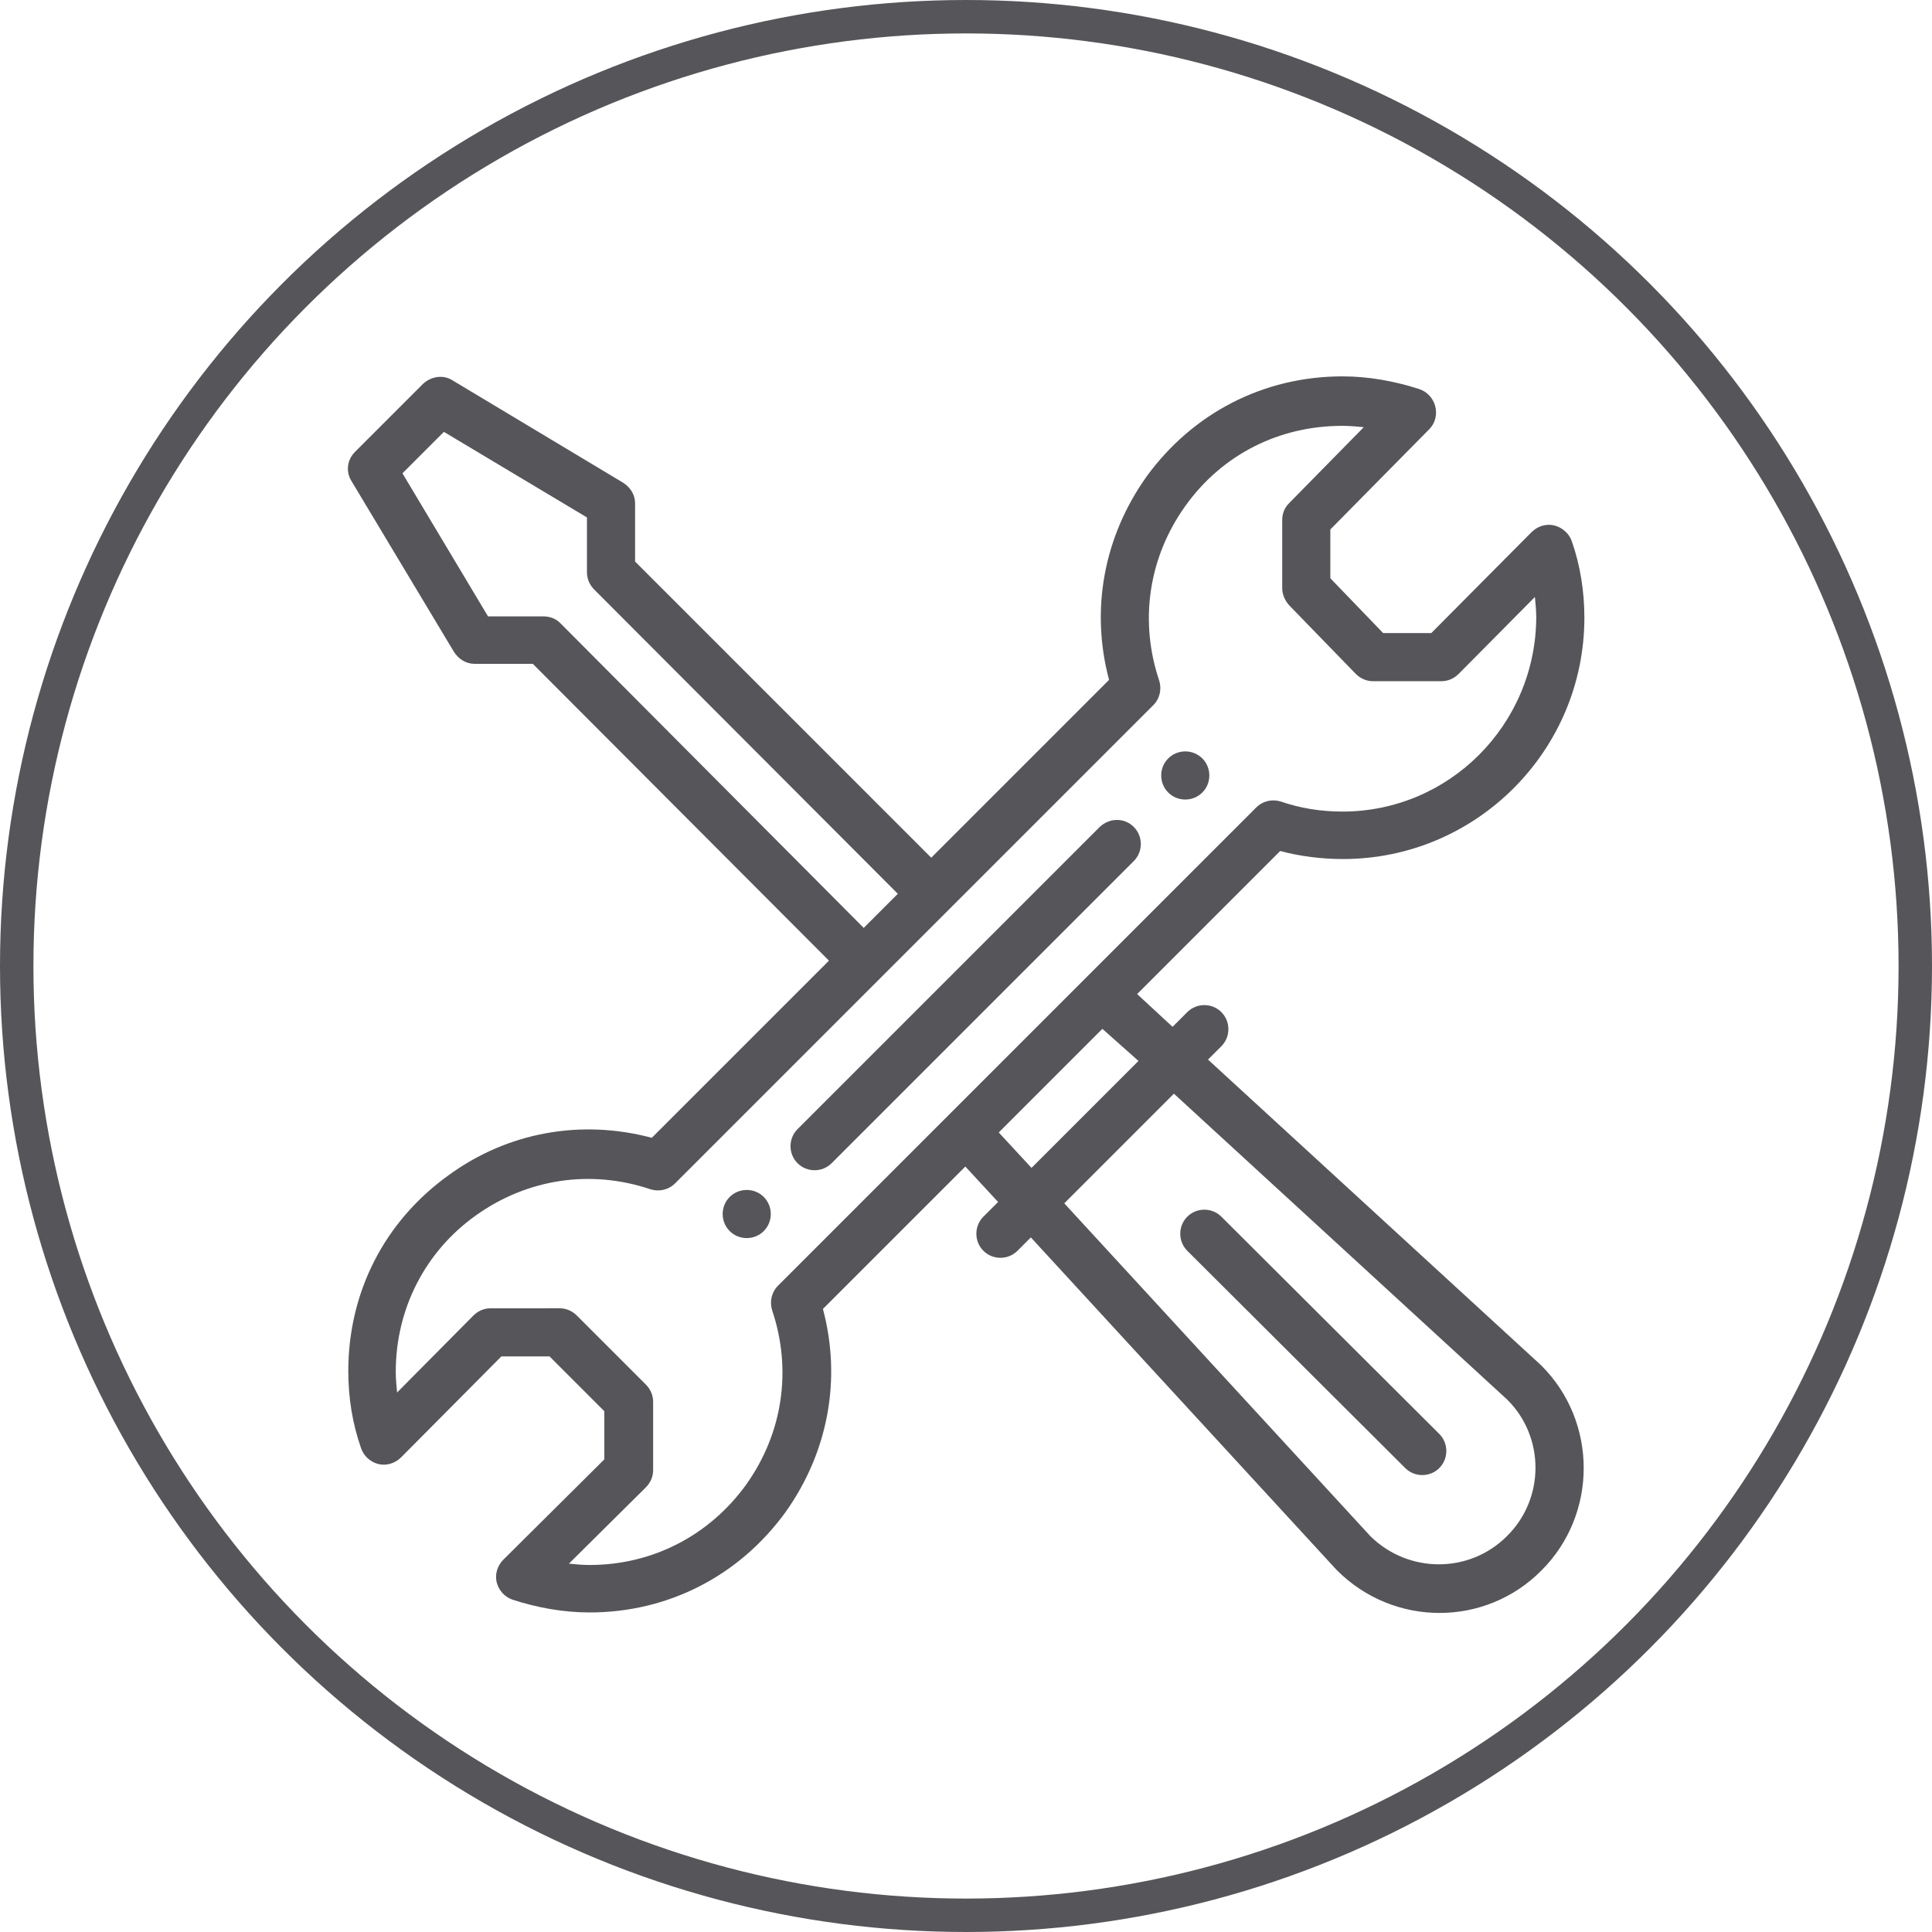
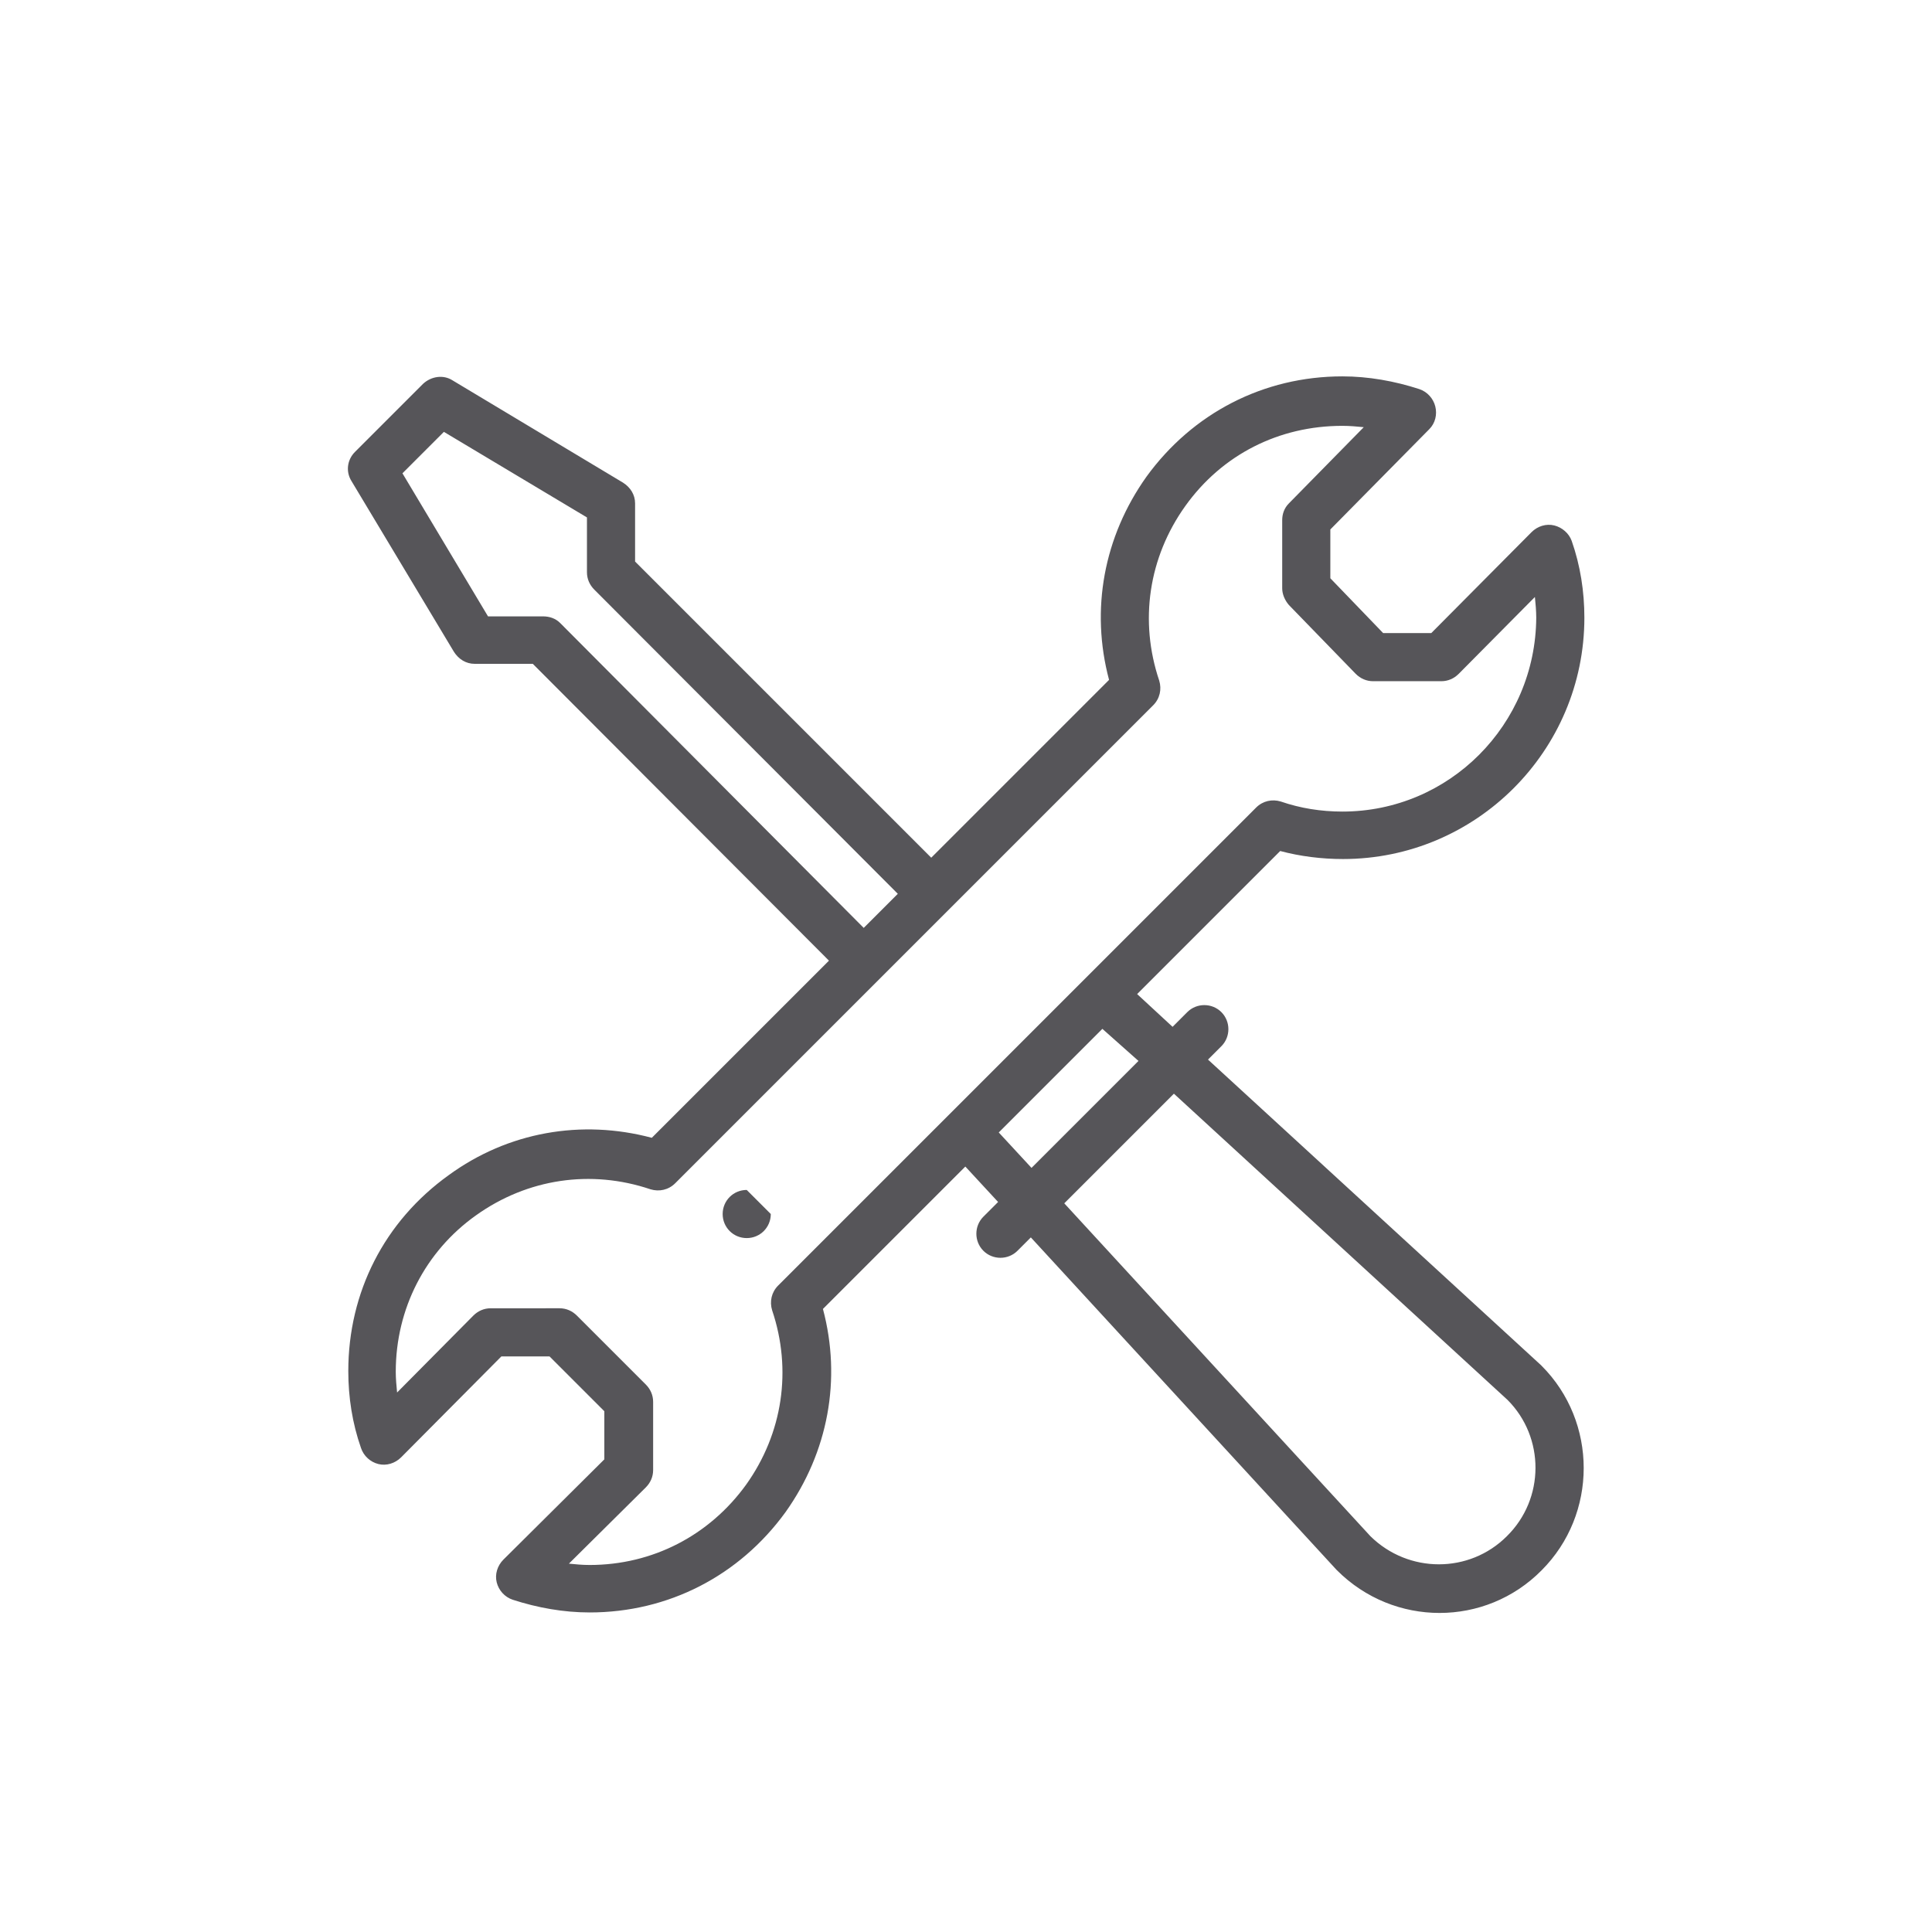
<svg xmlns="http://www.w3.org/2000/svg" version="1.1" id="Ebene_1" x="0px" y="0px" viewBox="0 0 289 289" style="enable-background:new 0 0 289 289;" xml:space="preserve">
  <style type="text/css">
	.st0{fill:none;stroke:#565559;stroke-width:5;stroke-miterlimit:10;}
	.st1{fill:#565559;}
</style>
-   <circle class="st0" cx="144.5" cy="144.5" r="142" />
-   <path class="st1" d="M177.3,112.4c-2,0-3.6,1.6-3.6,3.6c0,2,1.6,3.6,3.6,3.6c2,0,3.6-1.6,3.6-3.6C180.9,114,179.3,112.4,177.3,112.4  z" />
-   <path class="st1" d="M111.7,178c-2,0-3.6,1.6-3.6,3.6c0,2,1.6,3.6,3.6,3.6c2,0,3.6-1.6,3.6-3.6C115.3,179.6,113.7,178,111.7,178z" />
+   <path class="st1" d="M111.7,178c-2,0-3.6,1.6-3.6,3.6c0,2,1.6,3.6,3.6,3.6c2,0,3.6-1.6,3.6-3.6z" />
  <path class="st1" d="M232.5,78.6c-1.2-0.3-2.5,0.1-3.4,1l-15,15.1h-7.2l-7.9-8.2v-7.3l14.8-15c0.9-0.9,1.2-2.2,0.9-3.4  c-0.3-1.2-1.2-2.2-2.4-2.6c-3.7-1.2-7.6-1.9-11.5-1.9c-11.8,0-22.4,5.5-29.3,15c-6.4,9-8.4,19.9-5.6,30.4l-26.6,26.6L95,84v-8.7  c0-1.3-0.7-2.4-1.8-3.1L67.7,56.9c-1.4-0.9-3.2-0.6-4.4,0.5L53.1,67.6c-1.2,1.2-1.4,3-0.5,4.4l15.3,25.5c0.7,1.1,1.8,1.8,3.1,1.8  l8.7,0l44.3,44.4l-26.5,26.5c-10.5-2.8-21.5-0.9-30.4,5.6c-9.6,6.9-15,17.5-15,29.3c0,3.9,0.6,7.8,1.9,11.5c0.4,1.2,1.4,2.1,2.6,2.4  c1.2,0.3,2.5-0.1,3.4-1l15-15.1h7.2l8.2,8.2v7.2l-15.1,15c-0.9,0.9-1.3,2.2-1,3.4c0.3,1.2,1.2,2.2,2.4,2.6c3.7,1.2,7.6,1.9,11.5,1.9  c11.8,0,22.4-5.5,29.3-15c6.4-9,8.4-19.9,5.6-30.4l21.3-21.3l4.9,5.3l-2.2,2.2c-1.4,1.4-1.4,3.7,0,5.1c1.4,1.4,3.7,1.4,5.1,0l2-2  l45.7,49.7c0,0,0.1,0.1,0.1,0.1c8.5,8.5,22.2,8.5,30.6,0c8.4-8.4,8.4-22.2,0-30.6c0,0-0.1-0.1-0.1-0.1l-49.8-45.7l2-2  c1.4-1.4,1.4-3.7,0-5.1c-1.4-1.4-3.7-1.4-5.1,0l-2.2,2.2l-5.3-4.9l21.4-21.4c3,0.8,6.2,1.2,9.4,1.2c19.9,0,36.1-16.2,36.1-36.1  c0-3.9-0.6-7.8-1.9-11.5C234.7,79.8,233.7,78.9,232.5,78.6z M83.8,93.2c-0.7-0.7-1.6-1-2.6-1l-8.2,0L60.2,70.8l6.2-6.2l21.4,12.8  v8.2c0,1,0.4,1.9,1.1,2.6l45.4,45.5l-5.1,5.1L83.8,93.2z M175.6,163.6l49.9,45.8c5.6,5.6,5.6,14.8-0.1,20.4  c-5.6,5.6-14.7,5.6-20.4,0L159.2,180L175.6,163.6z M170.3,158.7l-16,16l-4.9-5.3l15.5-15.5L170.3,158.7z M200.8,121.4  c-3.2,0-6.3-0.5-9.2-1.5c-1.3-0.4-2.7-0.1-3.7,0.9c-18.1,18.1-57.1,57.1-71.5,71.5c-1,1-1.3,2.4-0.9,3.7c3,8.9,1.6,18.4-3.9,26.1  c-5.5,7.6-14,12-23.4,12c-1.1,0-2.1-0.1-3.1-0.2l11.5-11.4c0.7-0.7,1.1-1.6,1.1-2.6v-10.2c0-1-0.4-1.9-1.1-2.6l-10.3-10.3  c-0.7-0.7-1.6-1.1-2.6-1.1H73.4c-1,0-1.9,0.4-2.6,1.1l-11.4,11.5c-0.1-1-0.2-2.1-0.2-3.1c0-9.4,4.4-18,12-23.4  c7.7-5.5,17.2-6.9,26.1-3.9c1.3,0.4,2.7,0.1,3.7-0.9c0.2-0.2,71.4-71.4,71.5-71.5c1-1,1.3-2.4,0.9-3.7c-3-8.9-1.6-18.4,3.9-26.1  c5.5-7.7,14-12,23.5-12c1.1,0,2.2,0.1,3.2,0.2l-11.2,11.4c-0.7,0.7-1,1.6-1,2.5v10.2c0,0.9,0.4,1.8,1,2.5l10,10.3  c0.7,0.7,1.6,1.1,2.6,1.1h10.2c1,0,1.9-0.4,2.6-1.1l11.4-11.5c0.1,1,0.2,2.1,0.2,3.1C229.7,108.4,216.8,121.4,200.8,121.4z" />
-   <path class="st1" d="M164.5,123.7l-45.2,45.2c-1.4,1.4-1.4,3.7,0,5.1c1.4,1.4,3.7,1.4,5.1,0l45.2-45.2c1.4-1.4,1.4-3.7,0-5.1  C168.2,122.3,166,122.3,164.5,123.7z" />
-   <path class="st1" d="M210.2,219.6c1.4,1.4,3.7,1.4,5.1,0c1.4-1.4,1.4-3.7,0-5.1L182.7,182c-1.4-1.4-3.7-1.4-5.1,0  c-1.4,1.4-1.4,3.7,0,5.1L210.2,219.6z" />
</svg>